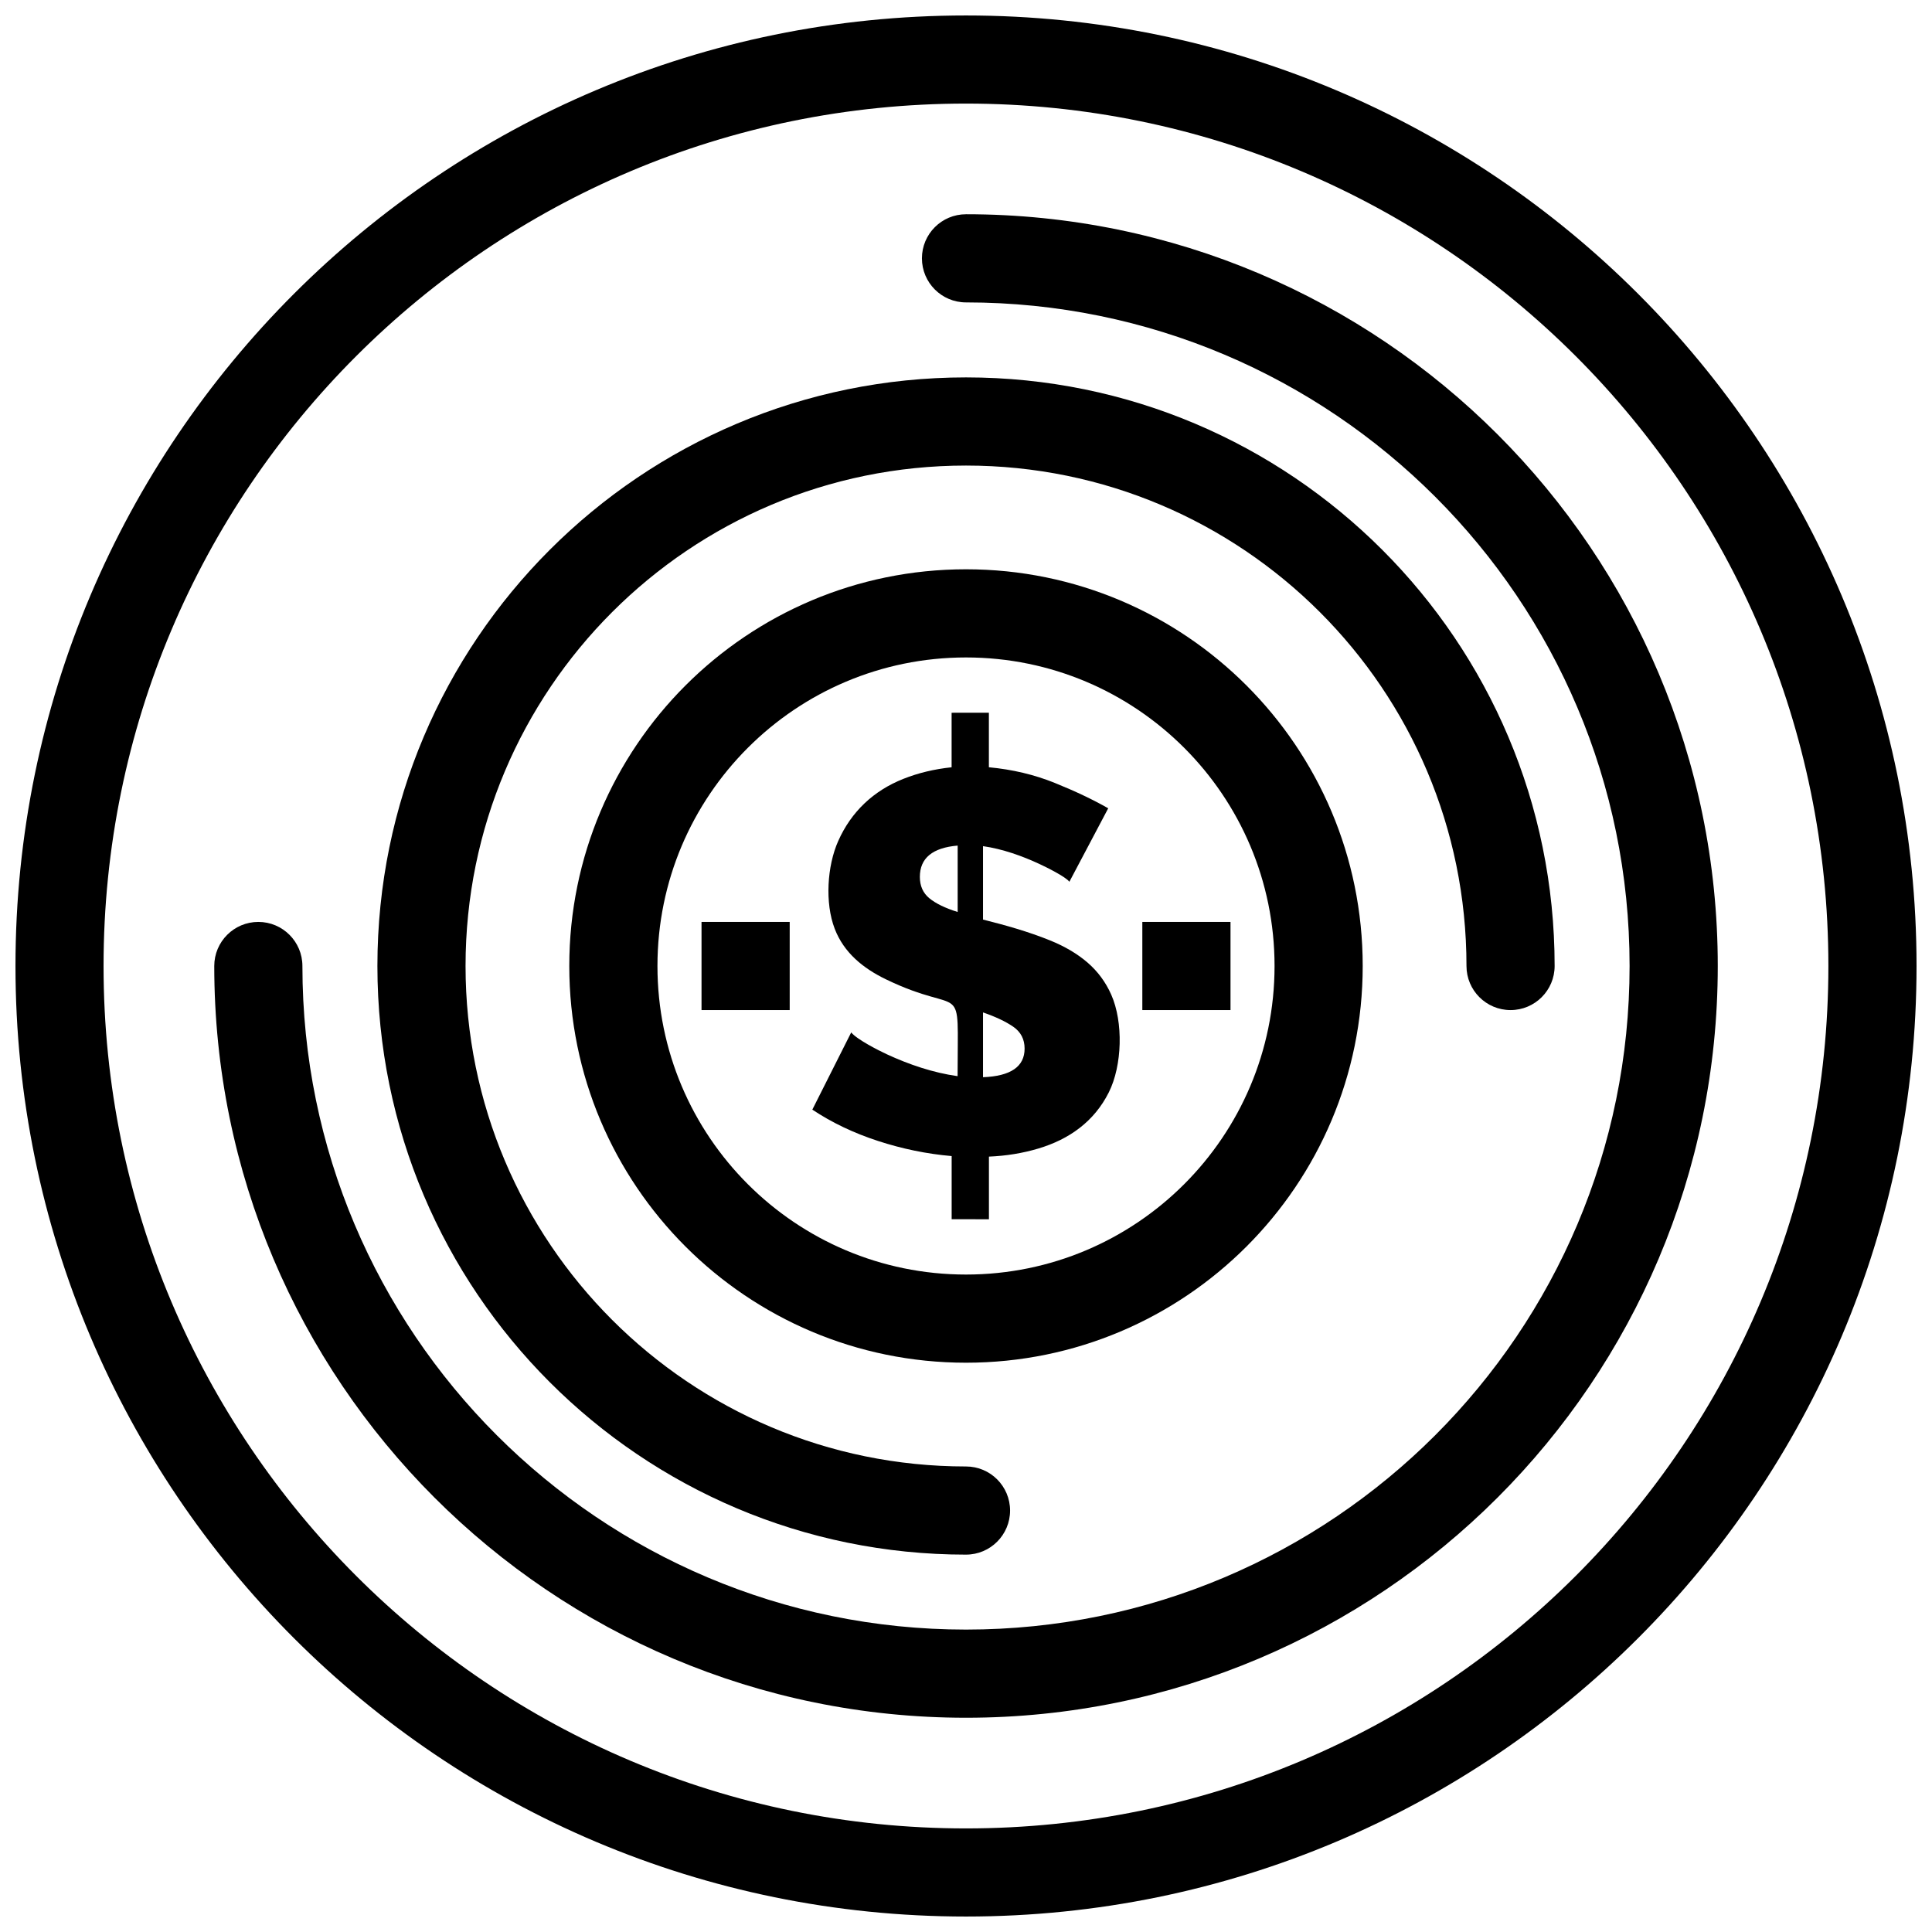
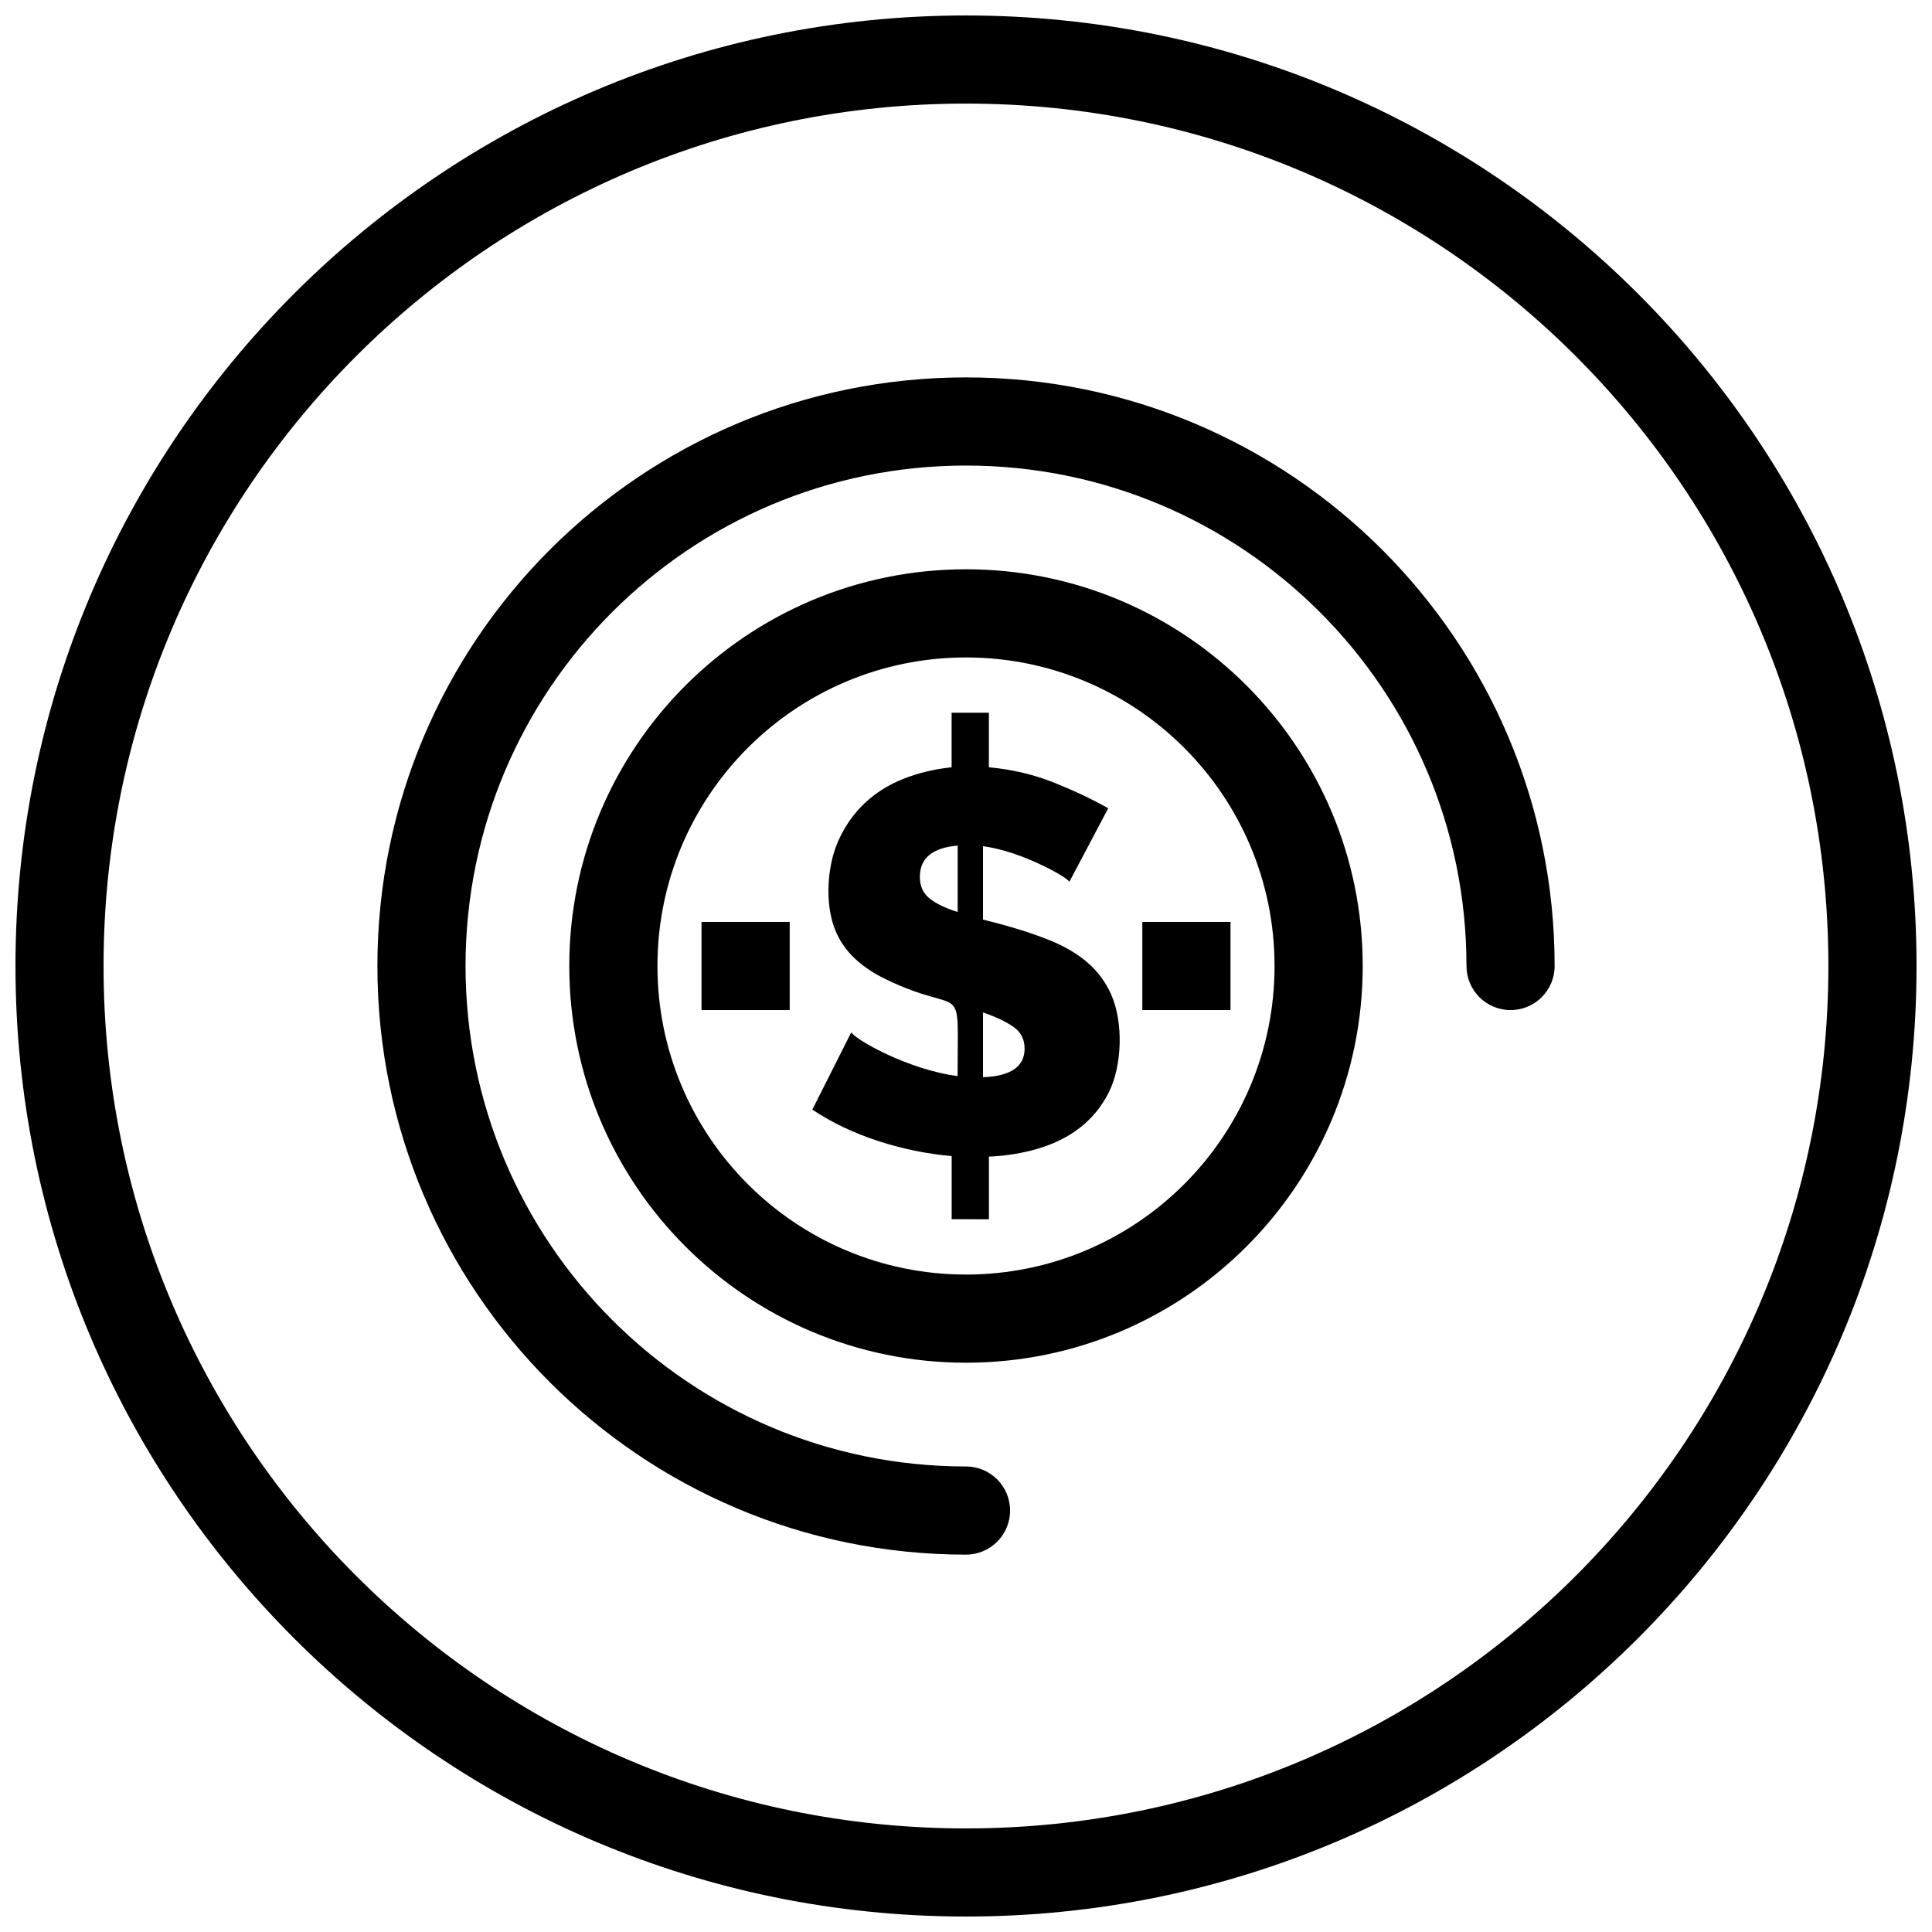
<svg xmlns="http://www.w3.org/2000/svg" width="800px" height="800px" version="1.1" viewBox="144 144 512 512">
  <defs>
    <clipPath id="a">
      <path d="m148.09 148.09h503.81v503.81h-503.81z" />
    </clipPath>
  </defs>
  <path d="m427.4 377.68c-0.977-1.336-6.195-3.906-7.801-4.648-4.695-2.203-9.945-4.059-15.09-4.793v19.461c6.09 1.52 11.887 3.152 17.738 5.508 3.91 1.578 7.227 3.531 9.945 5.867 2.715 2.34 4.812 5.176 6.297 8.516 3.238 7.32 2.926 18.773-0.645 25.898-3.879 7.734-10.492 12.438-18.668 14.883-4.152 1.238-8.516 1.953-13.098 2.144v16.598l-9.879-0.004v-16.738c-6.582-0.574-13.098-1.91-19.531-4.012-6.441-2.098-12.238-4.867-17.391-8.297l10.305-20.465c1.465 1.84 7.242 4.781 9.445 5.797 5.898 2.731 12.301 4.898 18.746 5.797 0-26.84 2.164-15.41-19.043-25.688-5.981-2.902-11.086-7.016-13.523-13.379-2.625-6.832-2.016-16.641 0.934-23.254 3.445-7.758 9.363-13.332 17.242-16.457 3.961-1.578 8.227-2.598 12.805-3.078v-14.449l9.879-0.004v14.449c6.203 0.574 12.023 1.953 17.457 4.148 5.434 2.195 10.156 4.438 14.168 6.727l-10.297 19.477zm-39.629-1.293c0 2.391 0.836 4.269 2.504 5.648 1.672 1.383 4.172 2.606 7.516 3.652v-17.598c-6.688 0.566-10.02 3.34-10.02 8.297zm27.758 45.5c0-2.477-1.004-4.41-3.008-5.793-2.004-1.383-4.672-2.641-8.012-3.793v17.172c7.352-0.285 11.02-2.812 11.02-7.586z" fill-rule="evenodd" />
  <path d="m481.77 400c0-22.582-9.156-43.027-23.949-57.82-14.797-14.797-35.238-23.949-57.82-23.949-22.578 0-43.027 9.156-57.82 23.949-14.797 14.797-23.949 35.238-23.949 57.82 0 22.578 9.156 43.027 23.949 57.82 14.797 14.797 35.242 23.949 57.82 23.949 22.582 0 43.027-9.156 57.82-23.949 14.797-14.797 23.949-35.242 23.949-57.82zm-7.43-74.34c19.023 19.023 30.793 45.309 30.793 74.34s-11.77 55.316-30.793 74.34c-19.023 19.023-45.309 30.793-74.34 30.793s-55.316-11.77-74.34-30.793c-19.023-19.023-30.793-45.312-30.793-74.34 0-29.031 11.77-55.316 30.793-74.34 19.023-19.023 45.312-30.793 74.34-30.793 29.031 0 55.316 11.77 74.34 30.793z" />
  <path d="m400 555.99c6.449 0 11.68-5.231 11.68-11.68s-5.231-11.68-11.68-11.68c-36.621 0-69.781-14.848-93.781-38.848-23.996-24-38.844-57.16-38.844-93.781s14.848-69.781 38.844-93.781c24.004-24 57.156-38.844 93.781-38.844s69.785 14.848 93.785 38.844c24 24.004 38.848 57.16 38.848 93.781 0 6.449 5.231 11.68 11.68 11.68s11.68-5.231 11.68-11.68c0-43.074-17.461-82.074-45.688-110.3-28.227-28.223-67.227-45.688-110.3-45.688-43.07 0-82.07 17.461-110.3 45.688-28.227 28.227-45.688 67.227-45.688 110.3 0 43.074 17.461 82.074 45.688 110.3 28.23 28.227 67.23 45.691 110.3 45.691z" />
-   <path d="m400 200.78c-6.449 0-11.68 5.231-11.68 11.68 0 6.449 5.231 11.68 11.68 11.68 48.562 0 92.527 19.688 124.35 51.508 31.824 31.82 51.508 75.785 51.508 124.35s-19.688 92.527-51.508 124.35c-31.82 31.82-75.789 51.508-124.35 51.508s-92.527-19.688-124.35-51.508c-31.82-31.82-51.508-75.785-51.508-124.35 0-6.449-5.231-11.68-11.68-11.68-6.449 0-11.68 5.231-11.68 11.68 0 55.008 22.301 104.82 58.352 140.87 36.047 36.051 85.855 58.352 140.87 58.352 55.008 0 104.82-22.301 140.87-58.352 36.051-36.047 58.352-85.855 58.352-140.87 0-55.008-22.305-104.82-58.352-140.87-36.051-36.051-85.859-58.352-140.87-58.352z" />
  <g clip-path="url(#a)">
    <path d="m628.54 400c0-63.113-25.582-120.25-66.938-161.61-41.355-41.355-98.492-66.938-161.61-66.938-63.109 0-120.25 25.582-161.61 66.938s-66.938 98.492-66.938 161.61c0 63.109 25.582 120.25 66.938 161.61s98.496 66.938 161.61 66.938c63.113 0 120.25-25.582 161.61-66.938 41.355-41.355 66.938-98.496 66.938-161.61zm-50.418-178.12c45.586 45.586 73.781 108.56 73.781 178.12 0 69.559-28.199 132.54-73.781 178.12-45.586 45.586-108.56 73.781-178.12 73.781-69.559 0-132.54-28.199-178.12-73.781-45.586-45.586-73.781-108.57-73.781-178.12 0-69.562 28.199-132.54 73.781-178.12 45.586-45.586 108.57-73.781 178.12-73.781 69.562 0 132.54 28.199 178.12 73.781z" />
  </g>
  <path d="m446.73 388.32h23.367v23.359h-23.367z" fill-rule="evenodd" />
  <path d="m329.91 388.32h23.367v23.359h-23.367z" fill-rule="evenodd" />
</svg>